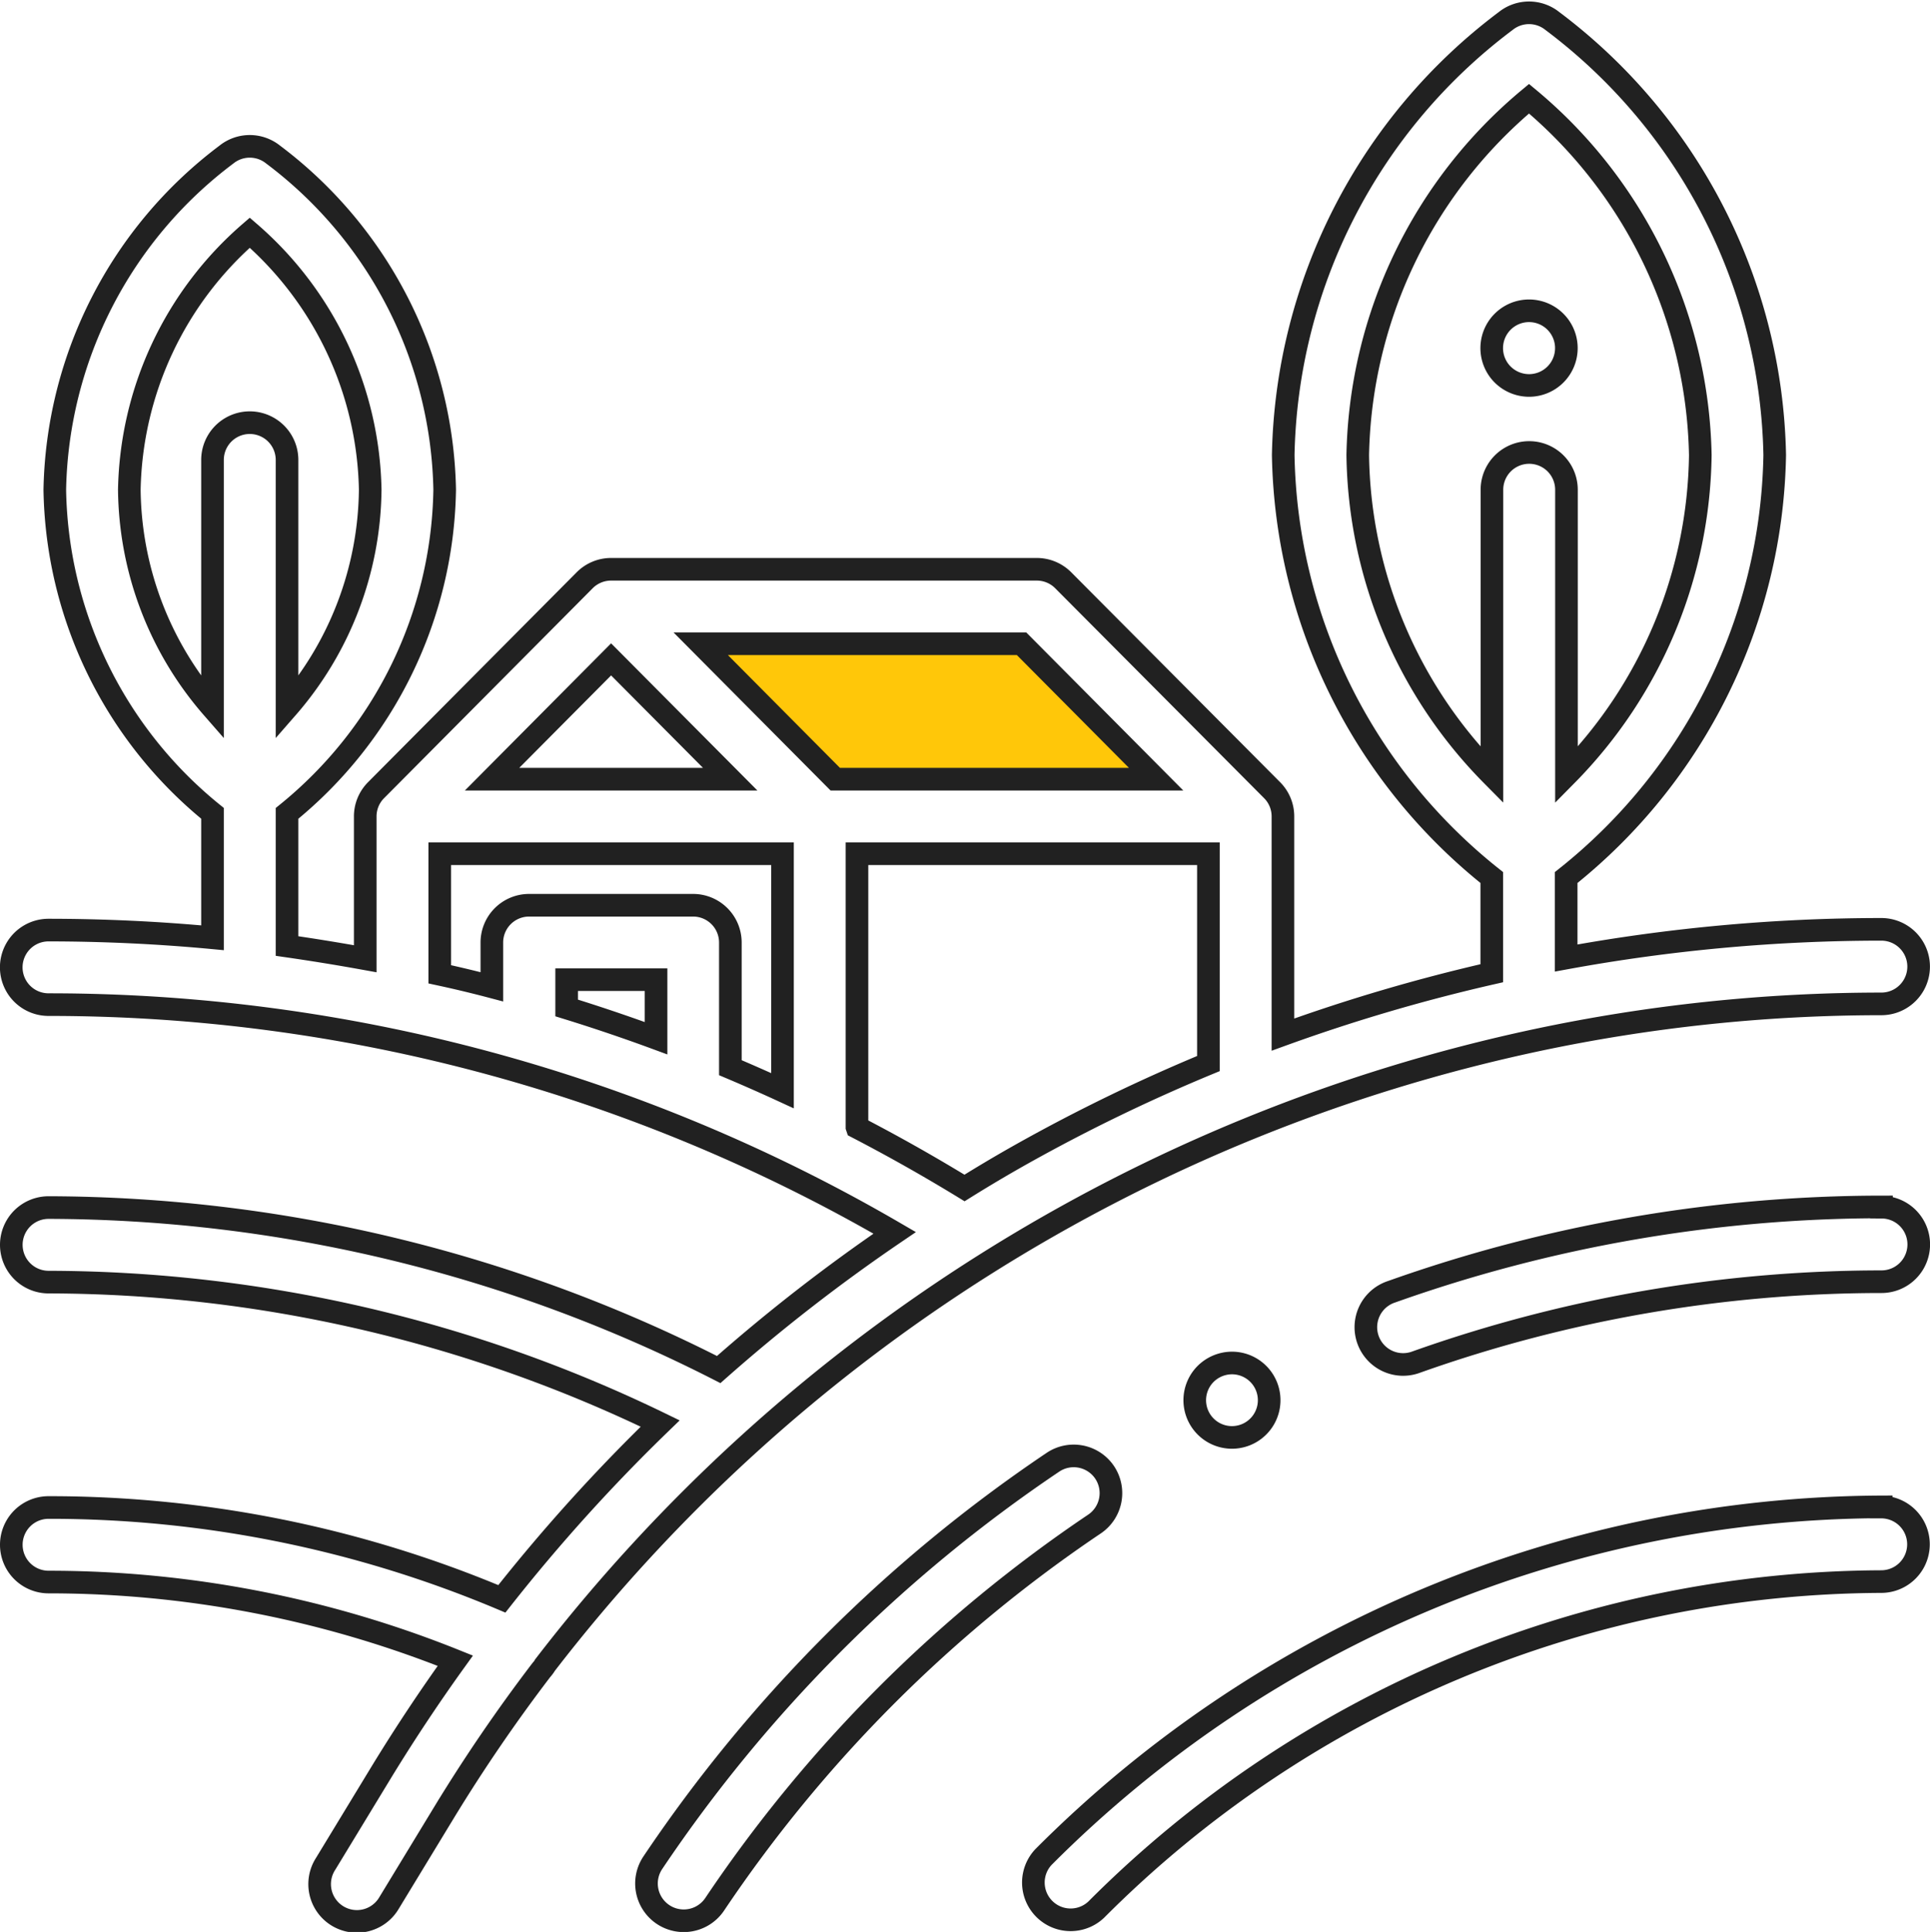
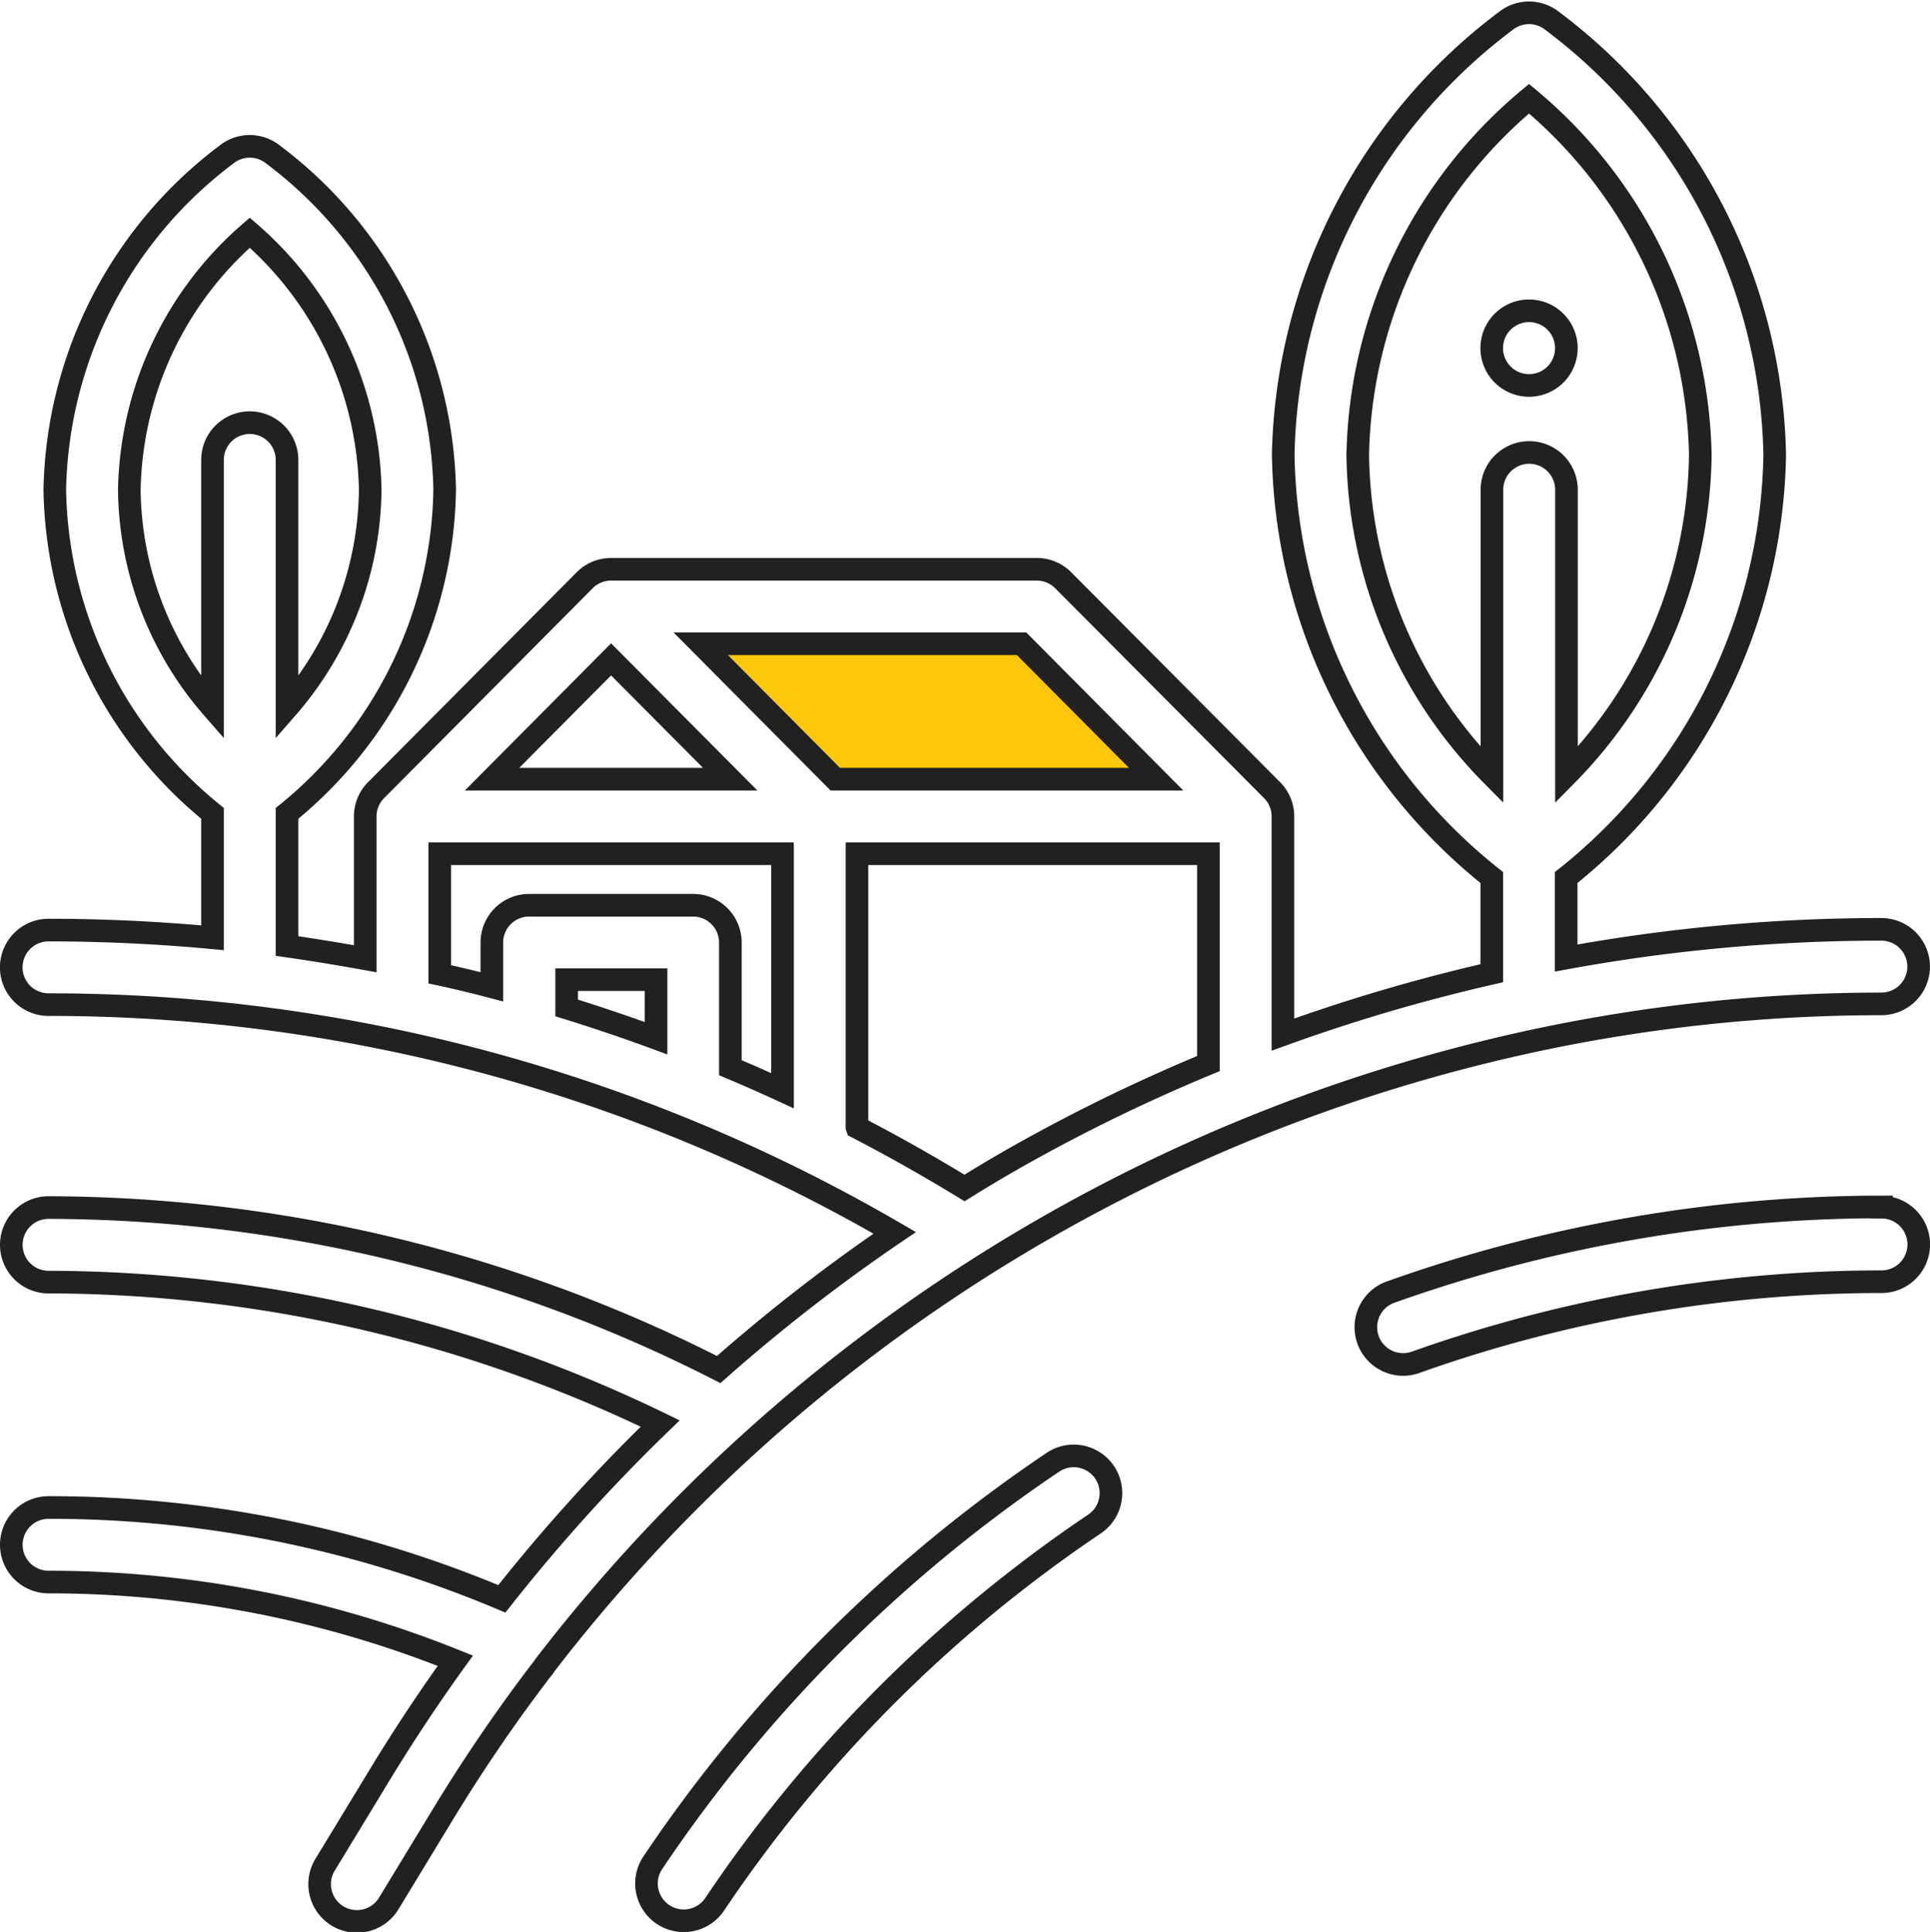
<svg xmlns="http://www.w3.org/2000/svg" width="34.131" height="34.157" viewBox="0 0 34.131 34.157">
  <defs>
    <style>.a{fill:#ffc709;}.b{fill:none;stroke:#212121;stroke-width:0.4px;}</style>
  </defs>
  <g transform="translate(0.202 0.226)">
    <path class="a" d="M1376.6,2114.555l2.377,2.234h5.22l-2.092-2.234Z" transform="translate(-1364.237 -2103.233)" />
-     <path class="b" d="M289.2,400.957a21.052,21.052,0,0,0-14.816,6.192.659.659,0,0,0,.934.929,19.725,19.725,0,0,1,13.882-5.8.659.659,0,1,0,0-1.318Zm0,0" transform="translate(-256.134 -374.541)" />
    <path class="b" d="M178.641,387.581a.659.659,0,0,0-.915-.177,26,26,0,0,0-7.072,7.076.659.659,0,1,0,1.094.735,24.685,24.685,0,0,1,6.715-6.72A.659.659,0,0,0,178.641,387.581Zm0,0" transform="translate(-159.309 -361.776)" />
    <path class="b" d="M372.918,320.457a25.91,25.91,0,0,0-8.665,1.5.659.659,0,1,0,.44,1.242,24.6,24.6,0,0,1,8.225-1.42.659.659,0,0,0,0-1.318Zm0,0" transform="translate(-339.847 -299.344)" />
    <path class="b" d="M9.438,29.211A30.027,30.027,0,0,1,26.969,18.165h0a29.363,29.363,0,0,1,6.1-.642.659.659,0,1,0,0-1.318,31,31,0,0,0-5.574.507V15.289a9.757,9.757,0,0,0,3.688-7.47A9.828,9.828,0,0,0,27.251.146a.659.659,0,0,0-.826,0,9.829,9.829,0,0,0-3.934,7.673,9.758,9.758,0,0,0,3.688,7.47v1.692a31.194,31.194,0,0,0-3.693,1.085V14.209a.656.656,0,0,0-.191-.464h0L18.6,10.033a.659.659,0,0,0-.467-.194H10.605a.659.659,0,0,0-.467.194L6.449,13.744h0a.657.657,0,0,0-.192.465v2.516Q5.568,16.6,4.874,16.5V14.155A7.519,7.519,0,0,0,7.662,8.433,7.588,7.588,0,0,0,4.628,2.507a.659.659,0,0,0-.826,0A7.588,7.588,0,0,0,.767,8.433a7.519,7.519,0,0,0,2.789,5.721v2.2q-1.441-.135-2.9-.136a.659.659,0,0,0,0,1.318A29.714,29.714,0,0,1,15.62,21.571a31.1,31.1,0,0,0-3.112,2.417A26.21,26.21,0,0,0,.657,21.124a.659.659,0,0,0,0,1.318,24.871,24.871,0,0,1,10.816,2.5,31.135,31.135,0,0,0-2.8,3.1A20.608,20.608,0,0,0,.657,26.427a.659.659,0,0,0,0,1.318,19.281,19.281,0,0,1,7.193,1.391q-.683.949-1.295,1.949l-1,1.645a.659.659,0,1,0,1.125.686l1-1.645A29.248,29.248,0,0,1,9.372,29.3a.623.623,0,0,0,.065-.085ZM23.809,7.819a8.407,8.407,0,0,1,3.029-6.3,8.407,8.407,0,0,1,3.029,6.3A8.2,8.2,0,0,1,27.5,13.478V8.433a.659.659,0,1,0-1.318,0v5.045A8.2,8.2,0,0,1,23.809,7.819ZM2.085,8.433a6.165,6.165,0,0,1,2.13-4.545,6.164,6.164,0,0,1,2.13,4.545A5.956,5.956,0,0,1,4.874,12.29V7.906a.659.659,0,1,0-1.318,0V12.29A5.956,5.956,0,0,1,2.085,8.433ZM20.243,13.55H14.569l-2.379-2.394h5.674Zm-9.638-2.118,2.106,2.118H8.5ZM7.575,14.868h6.061v4.19q-.458-.211-.922-.407V16.438a.659.659,0,0,0-.659-.659h-2.9a.659.659,0,0,0-.659.659v.783Q8.038,17.1,7.575,17ZM11.4,18.13q-.784-.289-1.581-.535v-.5H11.4ZM14.953,19.7V14.868h6.215v3.71a30.921,30.921,0,0,0-3.3,1.6q-.513.288-1.013.6-.934-.571-1.9-1.072Zm0,0" />
    <path class="b" d="M398.057,81.318a.66.66,0,1,0-.466-.193A.663.663,0,0,0,398.057,81.318Zm0,0" transform="translate(-371.219 -74.729)" />
-     <path class="b" d="M317.861,362.53a.658.658,0,1,0,.466-.193A.665.665,0,0,0,317.861,362.53Zm0,0" transform="translate(-296.742 -338.465)" />
  </g>
</svg>